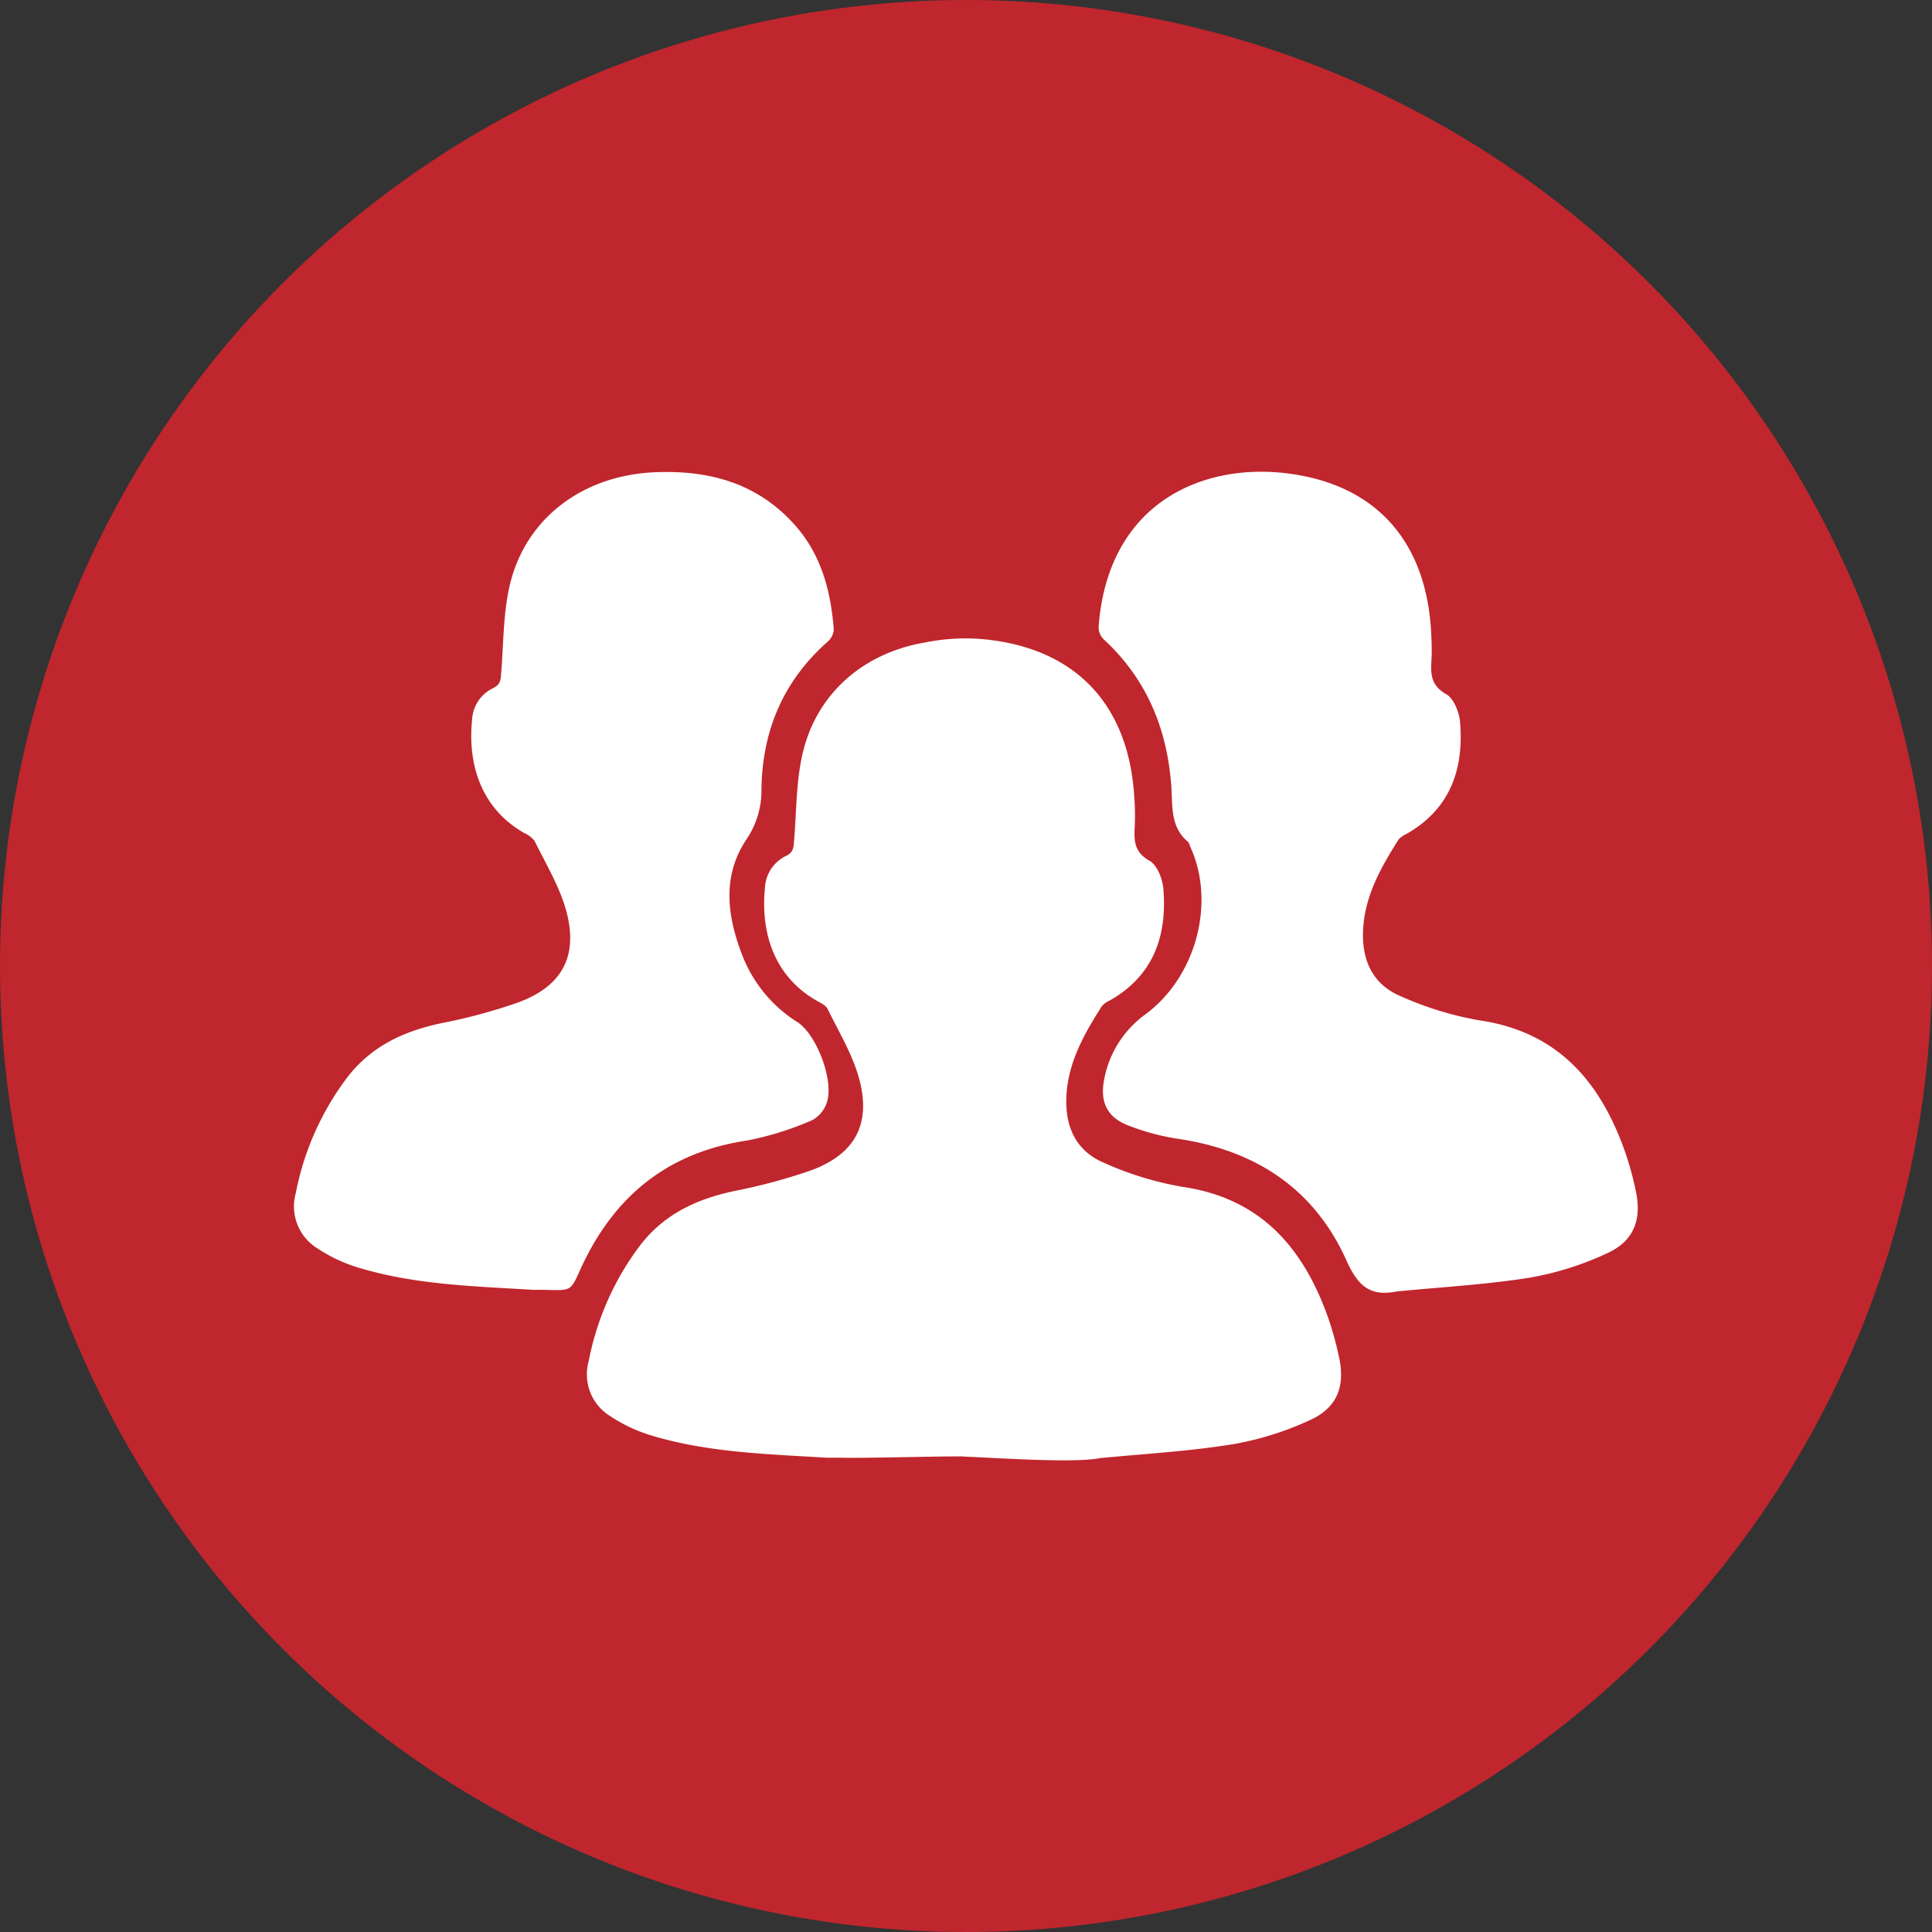
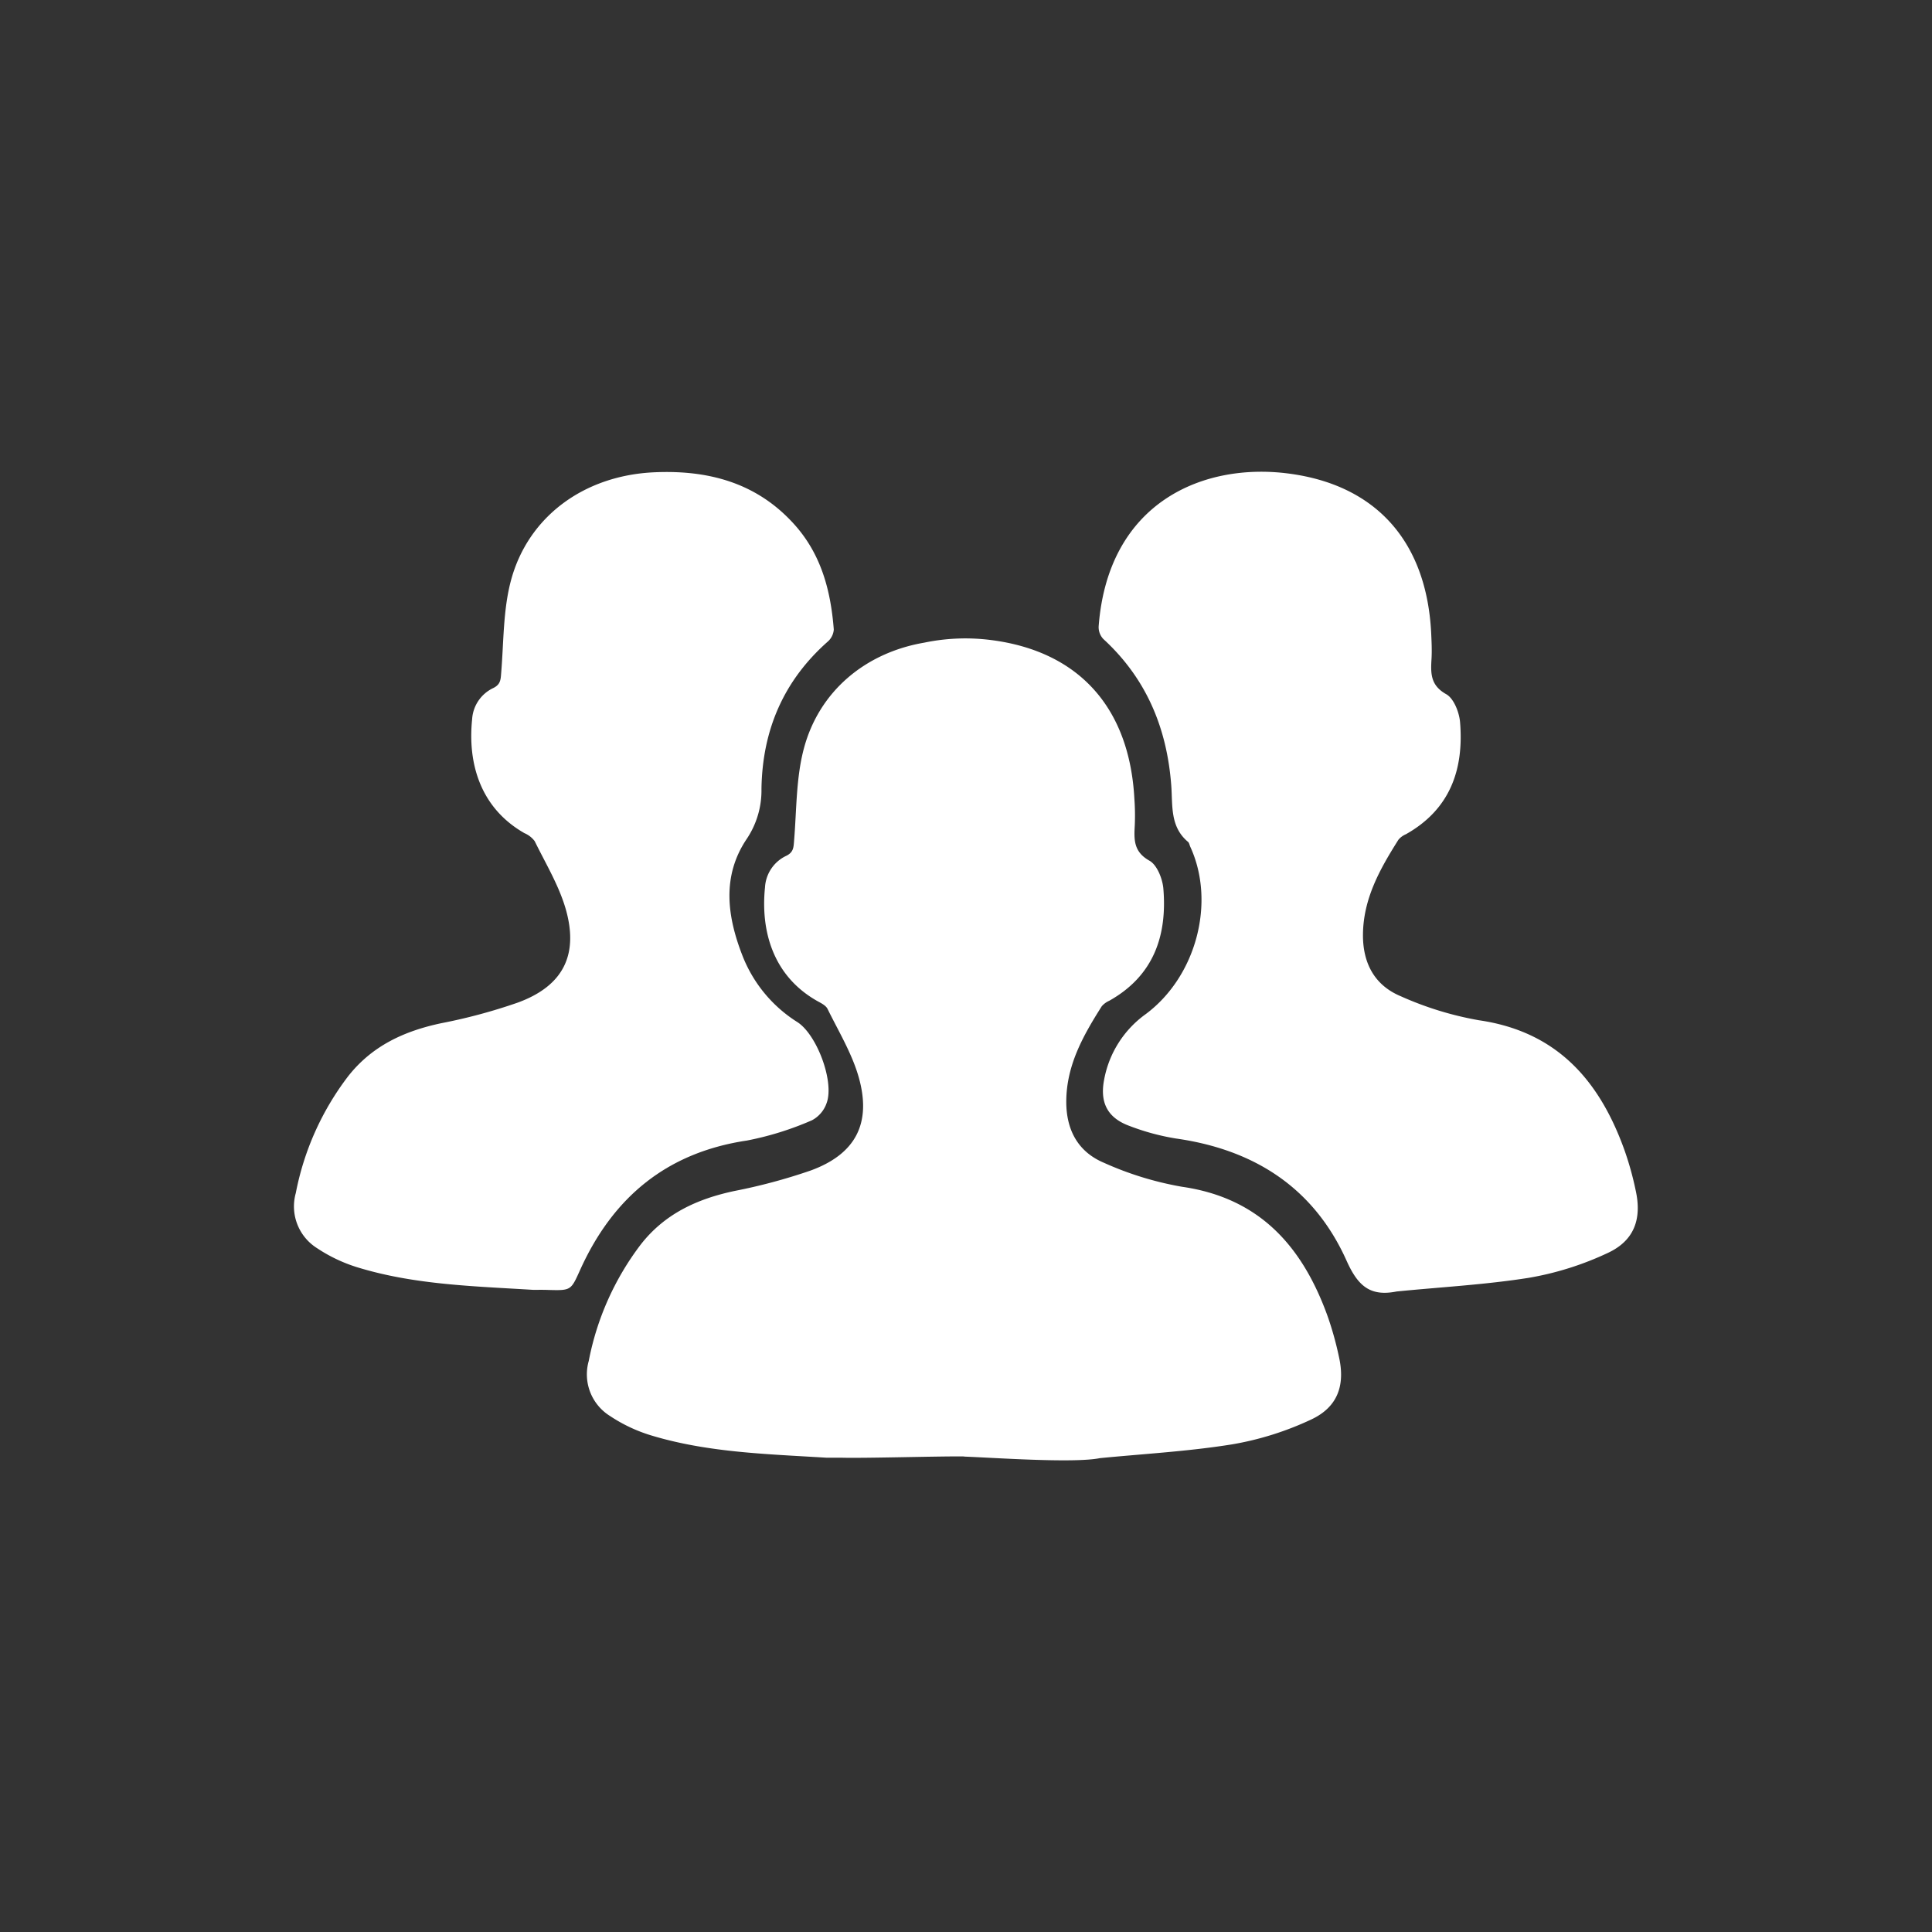
<svg xmlns="http://www.w3.org/2000/svg" viewBox="0 0 300 300">
  <rect x="0" y="0" width="300" height="300" fill="#333333" stroke="none" />
  <defs>
    <style>.cls-1{fill:#c0262d;}.cls-2{fill:#fff;}</style>
  </defs>
  <g id="Layer_2" data-name="Layer 2">
    <g id="Care">
-       <circle class="cls-1" cx="150" cy="150" r="150" />
      <path class="cls-2" d="M216.87,200.54c-4.1.82-6-.85-7.74-4.7-5.06-11.36-14.32-17.32-26.51-19.05a36.19,36.19,0,0,1-7.22-1.95c-3.46-1.26-4.65-3.66-3.94-7.25a16.11,16.11,0,0,1,6.45-10.12c7.86-5.85,10.89-17.38,6.91-26-.11-.25-.16-.59-.35-.75-2.82-2.36-2.36-5.66-2.6-8.79-.67-8.88-3.87-16.58-10.54-22.7a2.67,2.67,0,0,1-.73-2c1.49-19.32,16.31-25.42,29.48-23.7,13.69,1.78,21.42,10.64,22.15,24.7.06,1.32.13,2.65.06,4-.13,2.23-.24,4.15,2.27,5.56,1.17.65,2,2.75,2.15,4.27.63,7.4-1.52,13.61-8.4,17.48a3.07,3.07,0,0,0-1.16.85c-2.87,4.55-5.49,9.17-5.51,14.83,0,4.47,1.89,7.82,5.88,9.48a51.29,51.29,0,0,0,12.1,3.72c12.14,1.75,18.75,9.36,22.63,20.18a48.07,48.07,0,0,1,1.73,6.21c1,4.47-.21,7.85-4.35,9.76a47.61,47.61,0,0,1-12.24,3.85C230.61,199.49,223.71,199.86,216.87,200.54Z" />
      <path class="cls-2" d="M82.83,200.29c-9.29-.57-18.43-.79-27.23-3.47a24.09,24.09,0,0,1-6.36-3,7.66,7.66,0,0,1-3.31-8.56,43.38,43.38,0,0,1,8.1-18.1c3.73-4.77,8.74-7.06,14.5-8.28a85.55,85.55,0,0,0,11.85-3.19c7-2.55,9.52-7.34,7.47-14.52-1.06-3.68-3.12-7.08-4.82-10.55a3.85,3.85,0,0,0-1.6-1.25c-7-4-8.8-11.06-8.12-17.66a5.74,5.74,0,0,1,3.22-4.84c1.24-.58,1.21-1.37,1.3-2.46.39-4.76.29-9.67,1.5-14.23,2.66-10,11.39-16.33,22.18-16.84,8.35-.39,15.9,1.55,21.75,8C127.5,86,129,91.68,129.47,97.76a2.76,2.76,0,0,1-.94,1.87c-6.88,6.09-10.15,13.77-10.29,22.87a13.5,13.5,0,0,1-2.29,7.77c-3.88,5.77-3.06,12-.64,18.18a21.35,21.35,0,0,0,8.52,10.27c3,1.94,5.72,9.15,4.55,12.5a4.78,4.78,0,0,1-2.29,2.73A47.87,47.87,0,0,1,116,177.1c-12.5,1.86-20.84,8.84-25.93,20.12-1.43,3.17-1.39,3.18-5,3.08C84.3,200.27,83.46,200.29,82.83,200.29Z" />
      <path class="cls-2" d="M149.82,226.16c-3.47-.07-15.63.3-19.2.19-.84,0-1.67,0-2.31,0-9.29-.57-18.43-.8-27.23-3.47a24.06,24.06,0,0,1-6.35-3,7.61,7.61,0,0,1-3.31-8.55,43.36,43.36,0,0,1,8.09-18.1c3.73-4.77,8.75-7.06,14.51-8.29a87.73,87.73,0,0,0,11.85-3.18c7-2.55,9.51-7.35,7.46-14.53-1.05-3.67-3.11-7.07-4.82-10.55-.26-.55-1-.91-1.6-1.24-7-3.95-8.8-11.07-8.12-17.66a5.76,5.76,0,0,1,3.22-4.85c1.24-.57,1.21-1.36,1.3-2.45.39-4.76.3-9.68,1.51-14.23,2.36-8.9,9.53-14.89,18.7-16.46A31.33,31.33,0,0,1,154,99.4c13.69,1.79,21.42,10.65,22.15,24.7a35.06,35.06,0,0,1,.06,4c-.12,2.22-.23,4.15,2.28,5.55,1.17.66,2,2.75,2.15,4.27.63,7.4-1.52,13.62-8.4,17.48a3.3,3.3,0,0,0-1.16.85c-2.88,4.55-5.5,9.17-5.51,14.83,0,4.47,1.89,7.82,5.88,9.49a50.58,50.58,0,0,0,12.09,3.71c12.15,1.75,18.76,9.37,22.64,20.18a51.14,51.14,0,0,1,1.73,6.22c1,4.47-.21,7.84-4.35,9.76a47.59,47.59,0,0,1-12.24,3.84c-6.78,1.09-13.68,1.47-20.53,2.14-4.09.83-16.92-.1-21.09-.24" />
    </g>
  </g>
</svg>